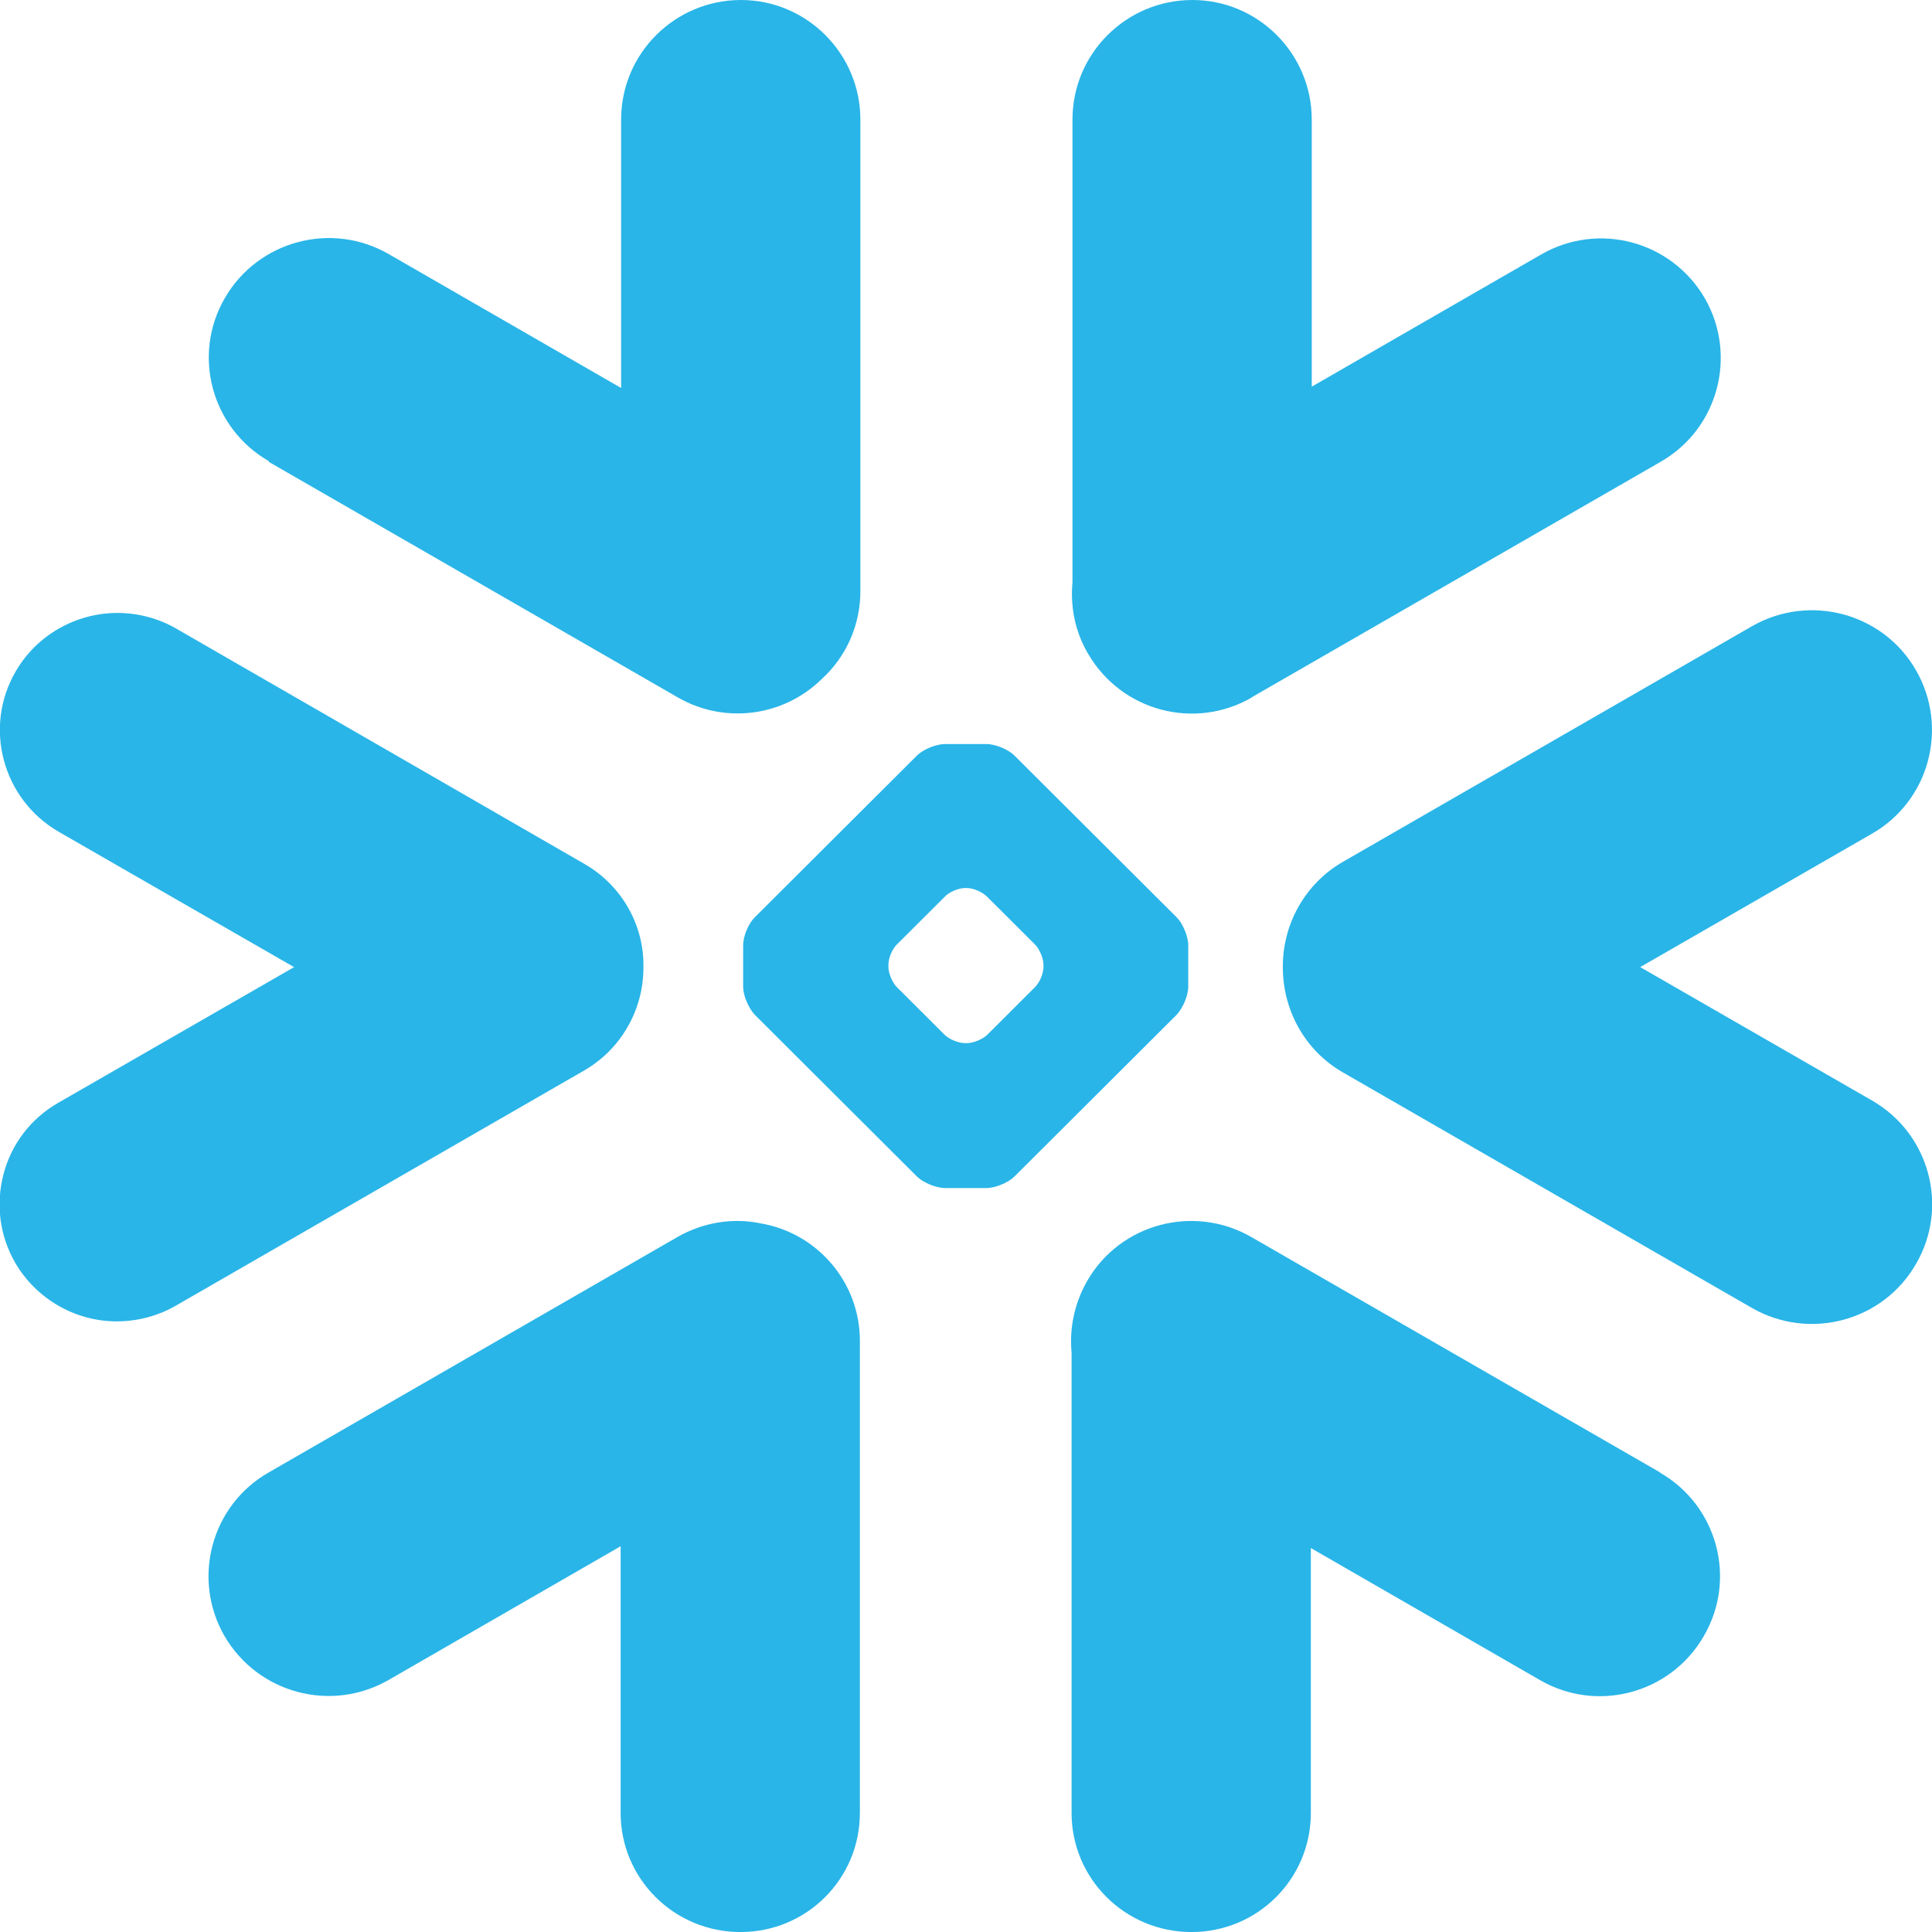
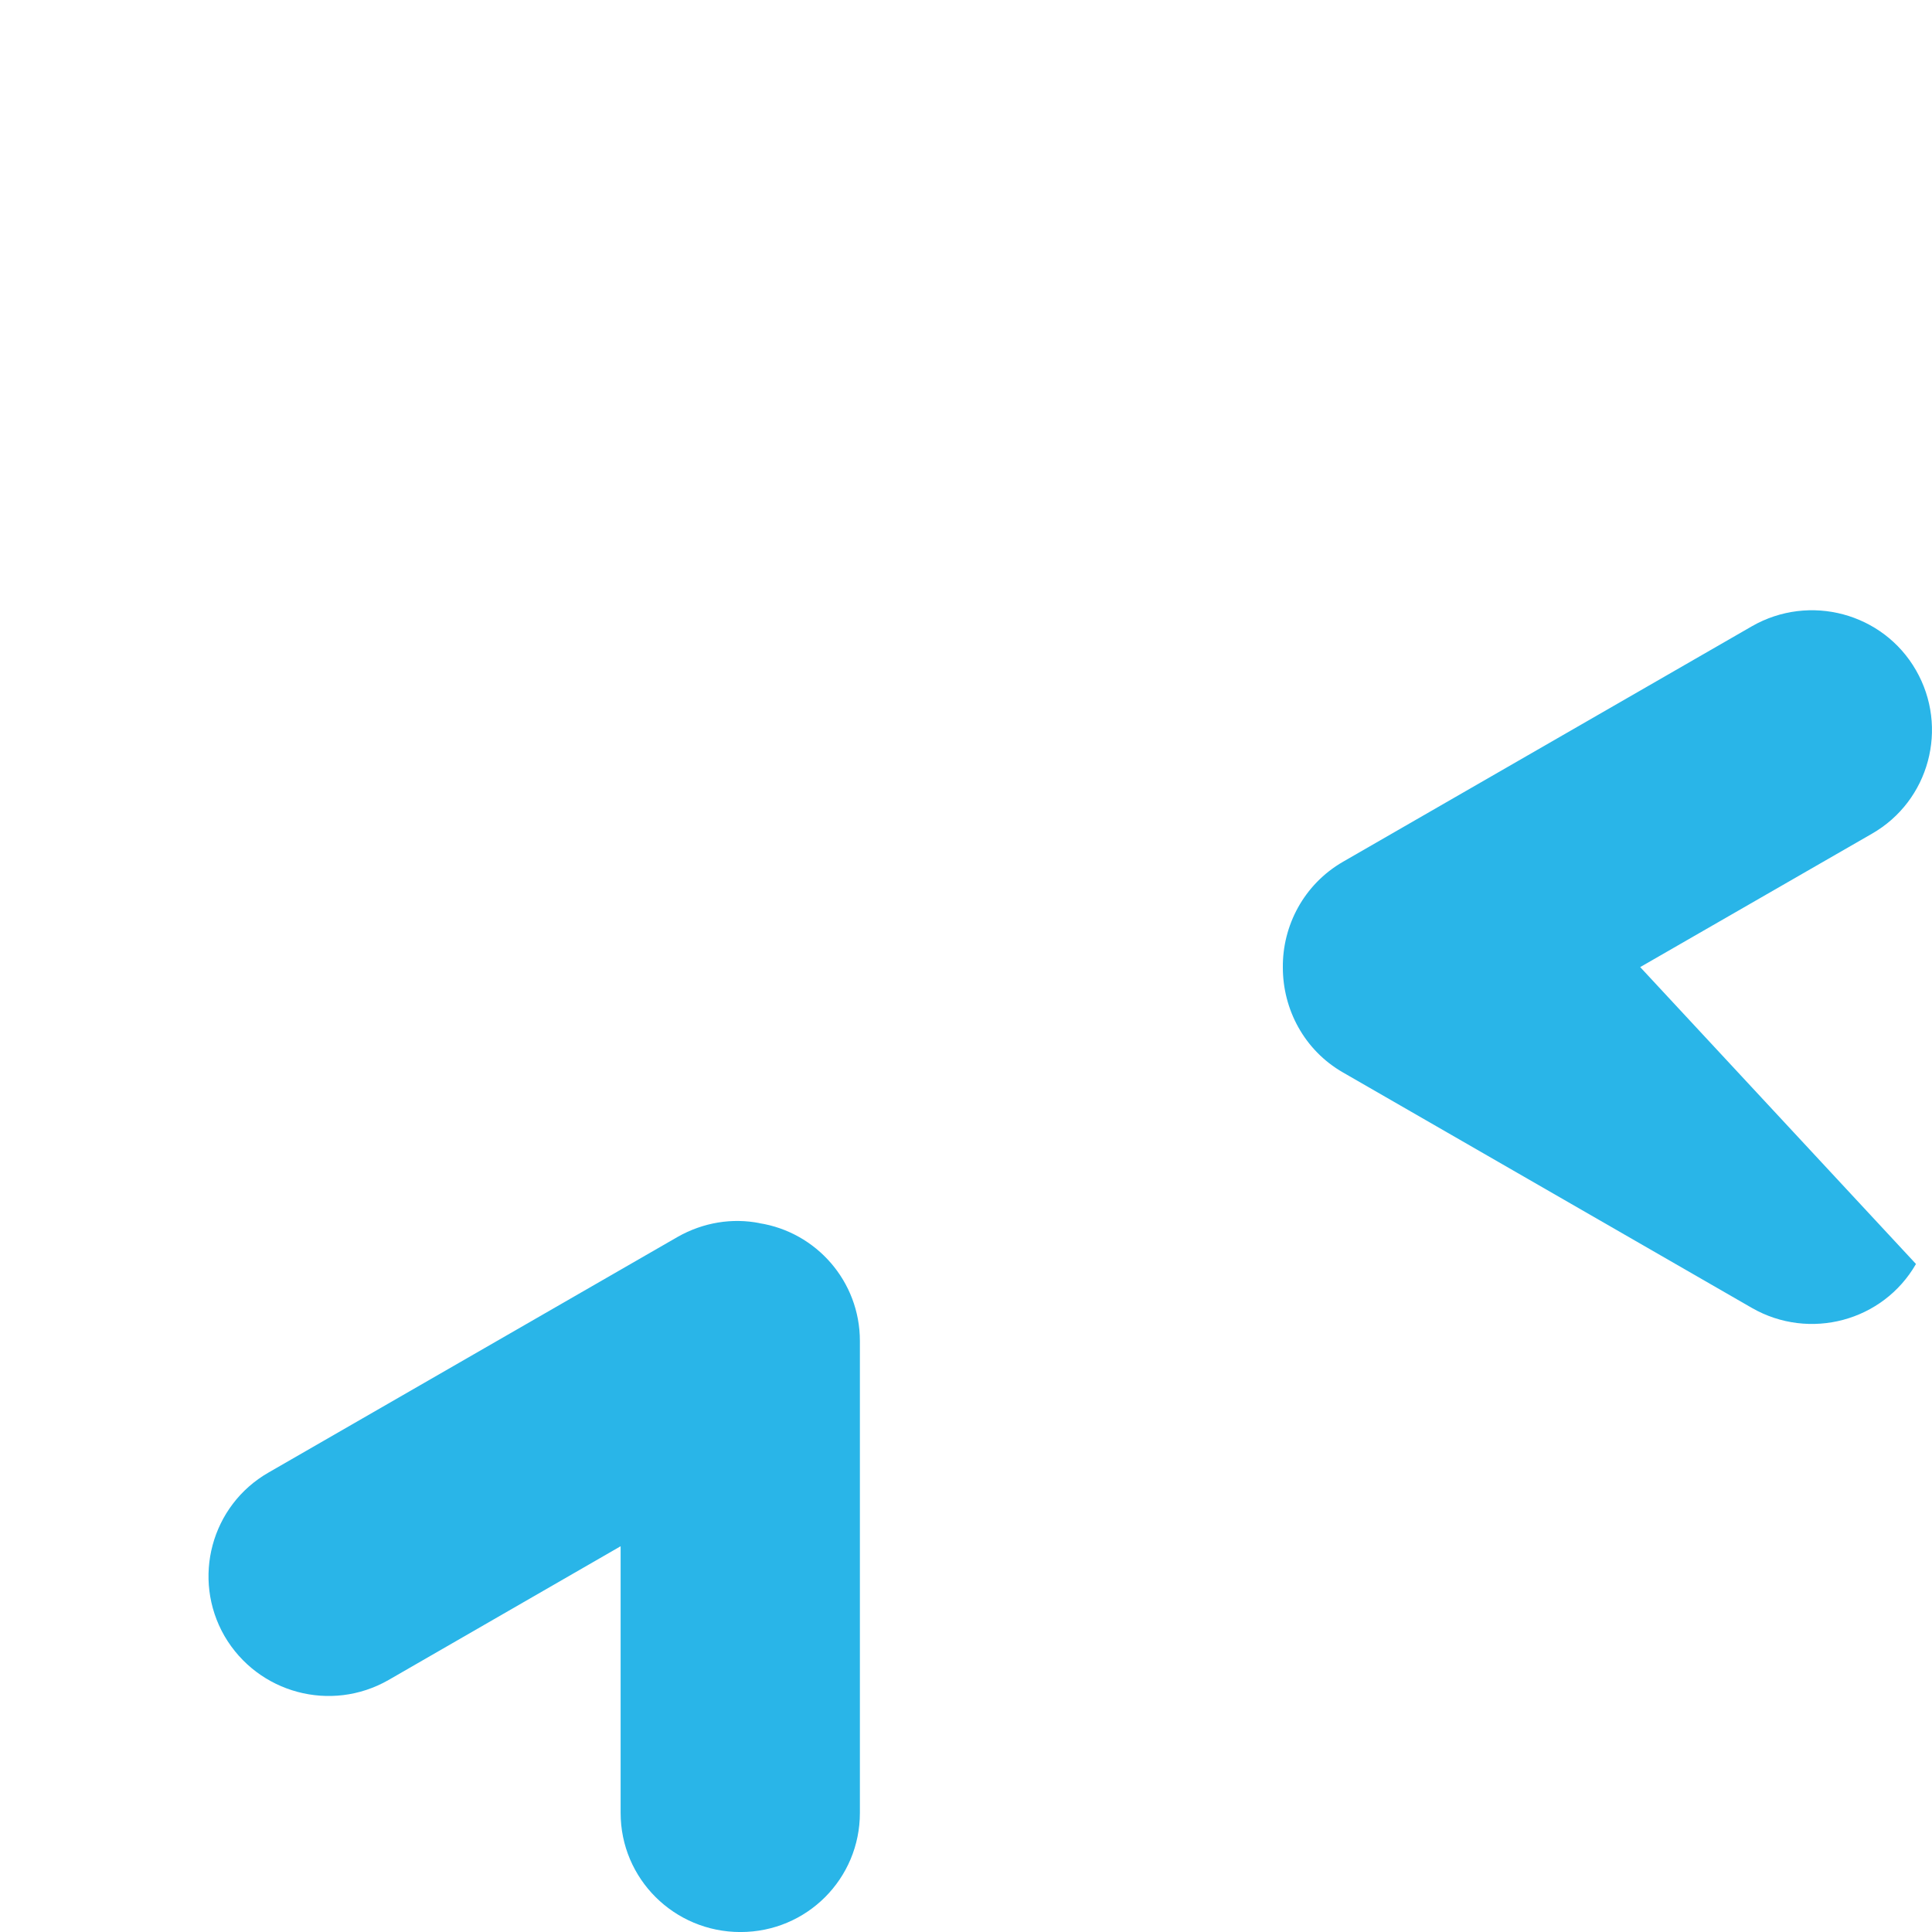
<svg xmlns="http://www.w3.org/2000/svg" width="51" height="51" viewBox="0 0 51 51" fill="none">
  <g clip-path="url(#clip0_11062_4519)">
-     <path d="M43.825 38.87L33.027 32.652C31.51 31.783 29.569 32.3 28.699 33.813C28.358 34.411 28.228 35.068 28.287 35.702V47.857C28.287 49.593 29.699 51.001 31.451 51.001C33.204 51.001 34.603 49.593 34.603 47.857V40.864L40.649 44.349C42.166 45.229 44.107 44.701 44.977 43.187C45.86 41.674 45.33 39.738 43.813 38.87" fill="#29B5E8" />
-     <path d="M16.985 25.542C17.008 24.416 16.409 23.372 15.432 22.808L4.646 16.59C4.176 16.32 3.635 16.18 3.106 16.18C2 16.18 0.965 16.766 0.412 17.728C-0.446 19.207 0.071 21.096 1.541 21.952L7.763 25.53L1.541 29.109C0.824 29.519 0.306 30.188 0.095 30.986C-0.117 31.784 -0.011 32.617 0.4 33.332C0.953 34.282 1.976 34.881 3.082 34.881C3.623 34.881 4.164 34.74 4.635 34.47L15.432 28.252C16.397 27.689 16.985 26.657 16.985 25.542Z" fill="#29B5E8" />
-     <path d="M7.092 12.19L17.889 18.408C19.148 19.135 20.701 18.901 21.689 17.927C22.324 17.352 22.712 16.519 22.712 15.604V3.156C22.712 1.42 21.3 0 19.559 0C17.819 0 16.396 1.408 16.396 3.156V10.242L10.268 6.711C8.75 5.831 6.81 6.359 5.939 7.861C5.057 9.374 5.586 11.31 7.104 12.178" fill="#29B5E8" />
-     <path d="M31.367 26.046C31.367 26.281 31.226 26.61 31.062 26.786L26.78 31.056C26.616 31.22 26.274 31.361 26.039 31.361H24.945C24.71 31.361 24.369 31.22 24.204 31.056L19.923 26.786C19.758 26.61 19.617 26.281 19.617 26.046V24.955C19.617 24.709 19.758 24.38 19.923 24.216L24.204 19.946C24.369 19.781 24.71 19.641 24.945 19.641H26.039C26.274 19.641 26.616 19.781 26.78 19.946L31.062 24.216C31.226 24.38 31.367 24.721 31.367 24.955V26.046ZM27.545 25.518V25.471C27.545 25.296 27.439 25.049 27.321 24.932L26.063 23.677C25.933 23.547 25.698 23.442 25.522 23.442H25.475C25.298 23.442 25.051 23.547 24.934 23.677L23.675 24.932C23.546 25.061 23.452 25.296 23.452 25.471V25.518C23.452 25.695 23.558 25.941 23.675 26.058L24.934 27.314C25.063 27.443 25.31 27.536 25.475 27.536H25.522C25.698 27.536 25.945 27.431 26.063 27.314L27.321 26.058C27.451 25.929 27.545 25.695 27.545 25.518Z" fill="#29B5E8" />
-     <path d="M33.04 18.408L43.837 12.19C45.354 11.322 45.872 9.386 45.002 7.872C44.119 6.359 42.191 5.843 40.673 6.723L34.627 10.207V3.156C34.627 1.42 33.216 0 31.475 0C29.735 0 28.311 1.408 28.311 3.156V15.369C28.253 16.003 28.37 16.66 28.723 17.258C29.605 18.772 31.534 19.288 33.051 18.408" fill="#29B5E8" />
    <path d="M20.052 32.288C19.335 32.147 18.57 32.264 17.888 32.651L7.091 38.87C5.573 39.738 5.056 41.674 5.926 43.187C6.808 44.7 8.737 45.217 10.255 44.349L16.383 40.817V47.856C16.383 49.593 17.794 51.001 19.547 51.001C21.299 51.001 22.699 49.593 22.699 47.856V35.397C22.699 33.825 21.546 32.523 20.041 32.288" fill="#29B5E8" />
-     <path d="M50.577 17.692C49.707 16.178 47.766 15.662 46.249 16.53L35.451 22.749C34.416 23.347 33.852 24.438 33.864 25.541C33.864 26.644 34.428 27.723 35.451 28.31L46.249 34.528C47.766 35.396 49.707 34.88 50.577 33.366C51.459 31.853 50.93 29.917 49.413 29.049L43.297 25.529L49.413 22.009C50.93 21.141 51.448 19.206 50.577 17.692Z" fill="#29B5E8" />
+     <path d="M50.577 17.692C49.707 16.178 47.766 15.662 46.249 16.53L35.451 22.749C34.416 23.347 33.852 24.438 33.864 25.541C33.864 26.644 34.428 27.723 35.451 28.31L46.249 34.528C47.766 35.396 49.707 34.88 50.577 33.366L43.297 25.529L49.413 22.009C50.93 21.141 51.448 19.206 50.577 17.692Z" fill="#29B5E8" />
  </g>
  <defs>
    <clipPath id="clip0_11062_4519">
      <rect width="51" height="51" fill="white" />
    </clipPath>
  </defs>
</svg>